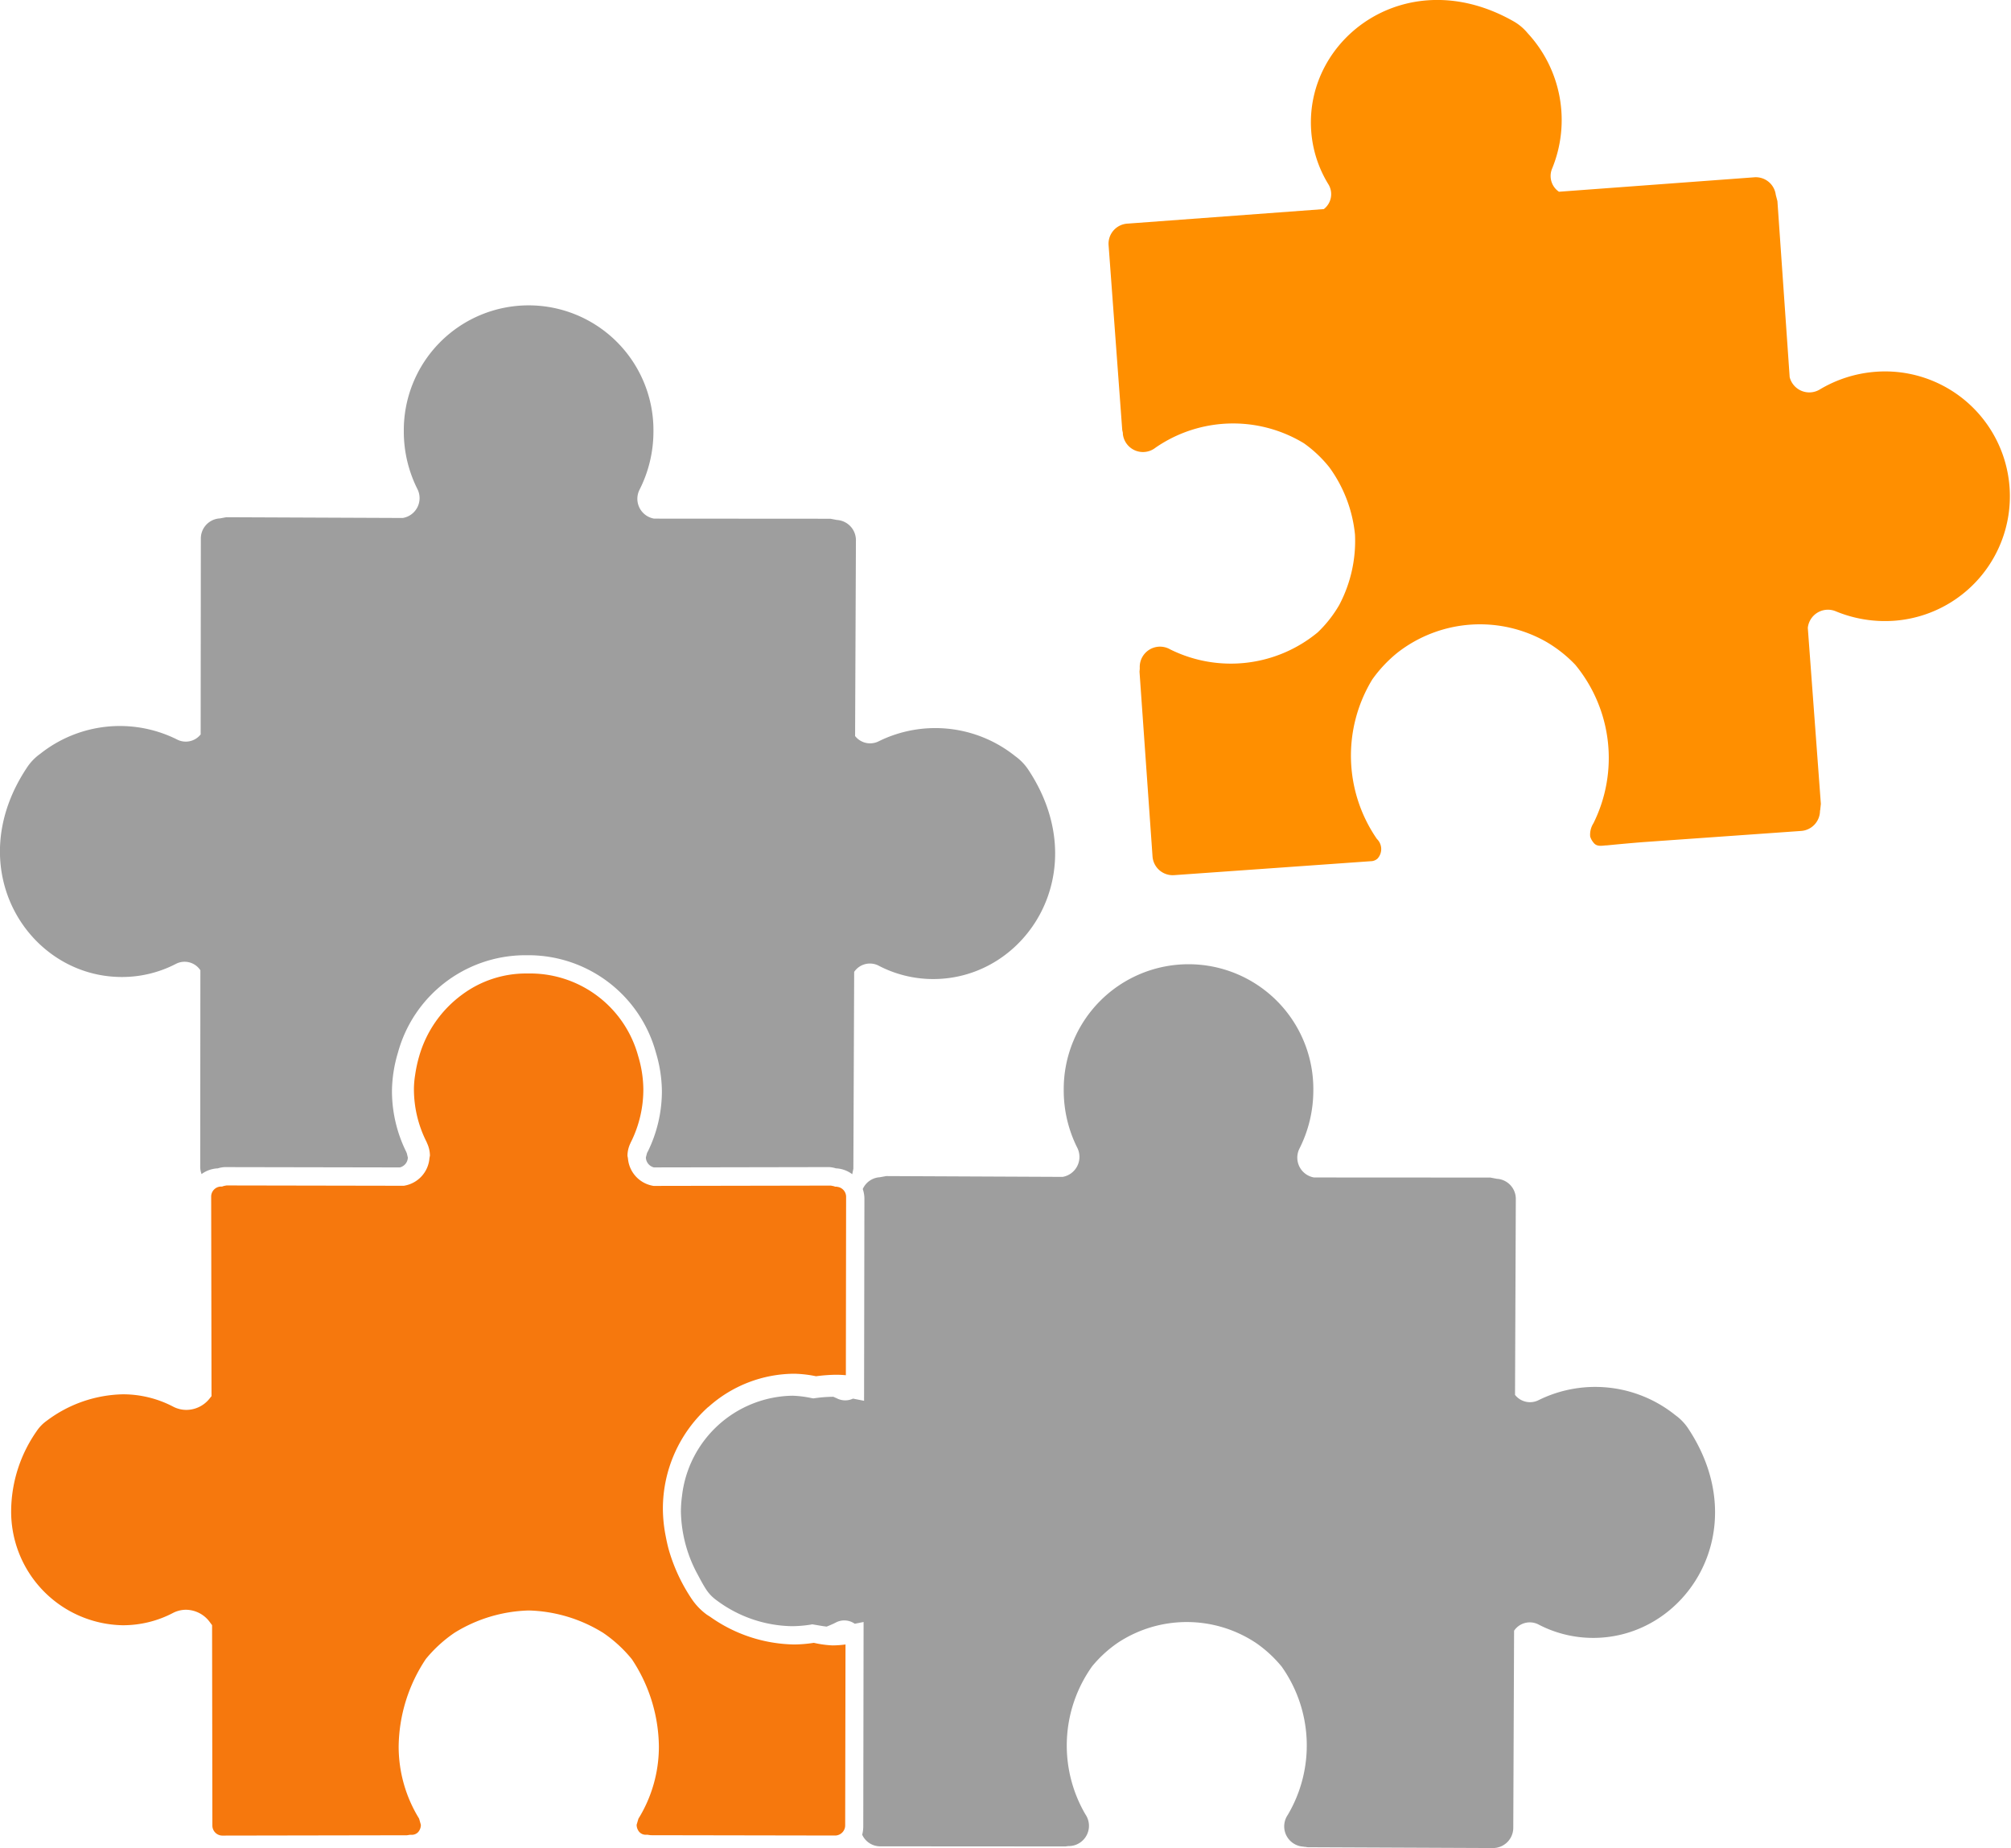
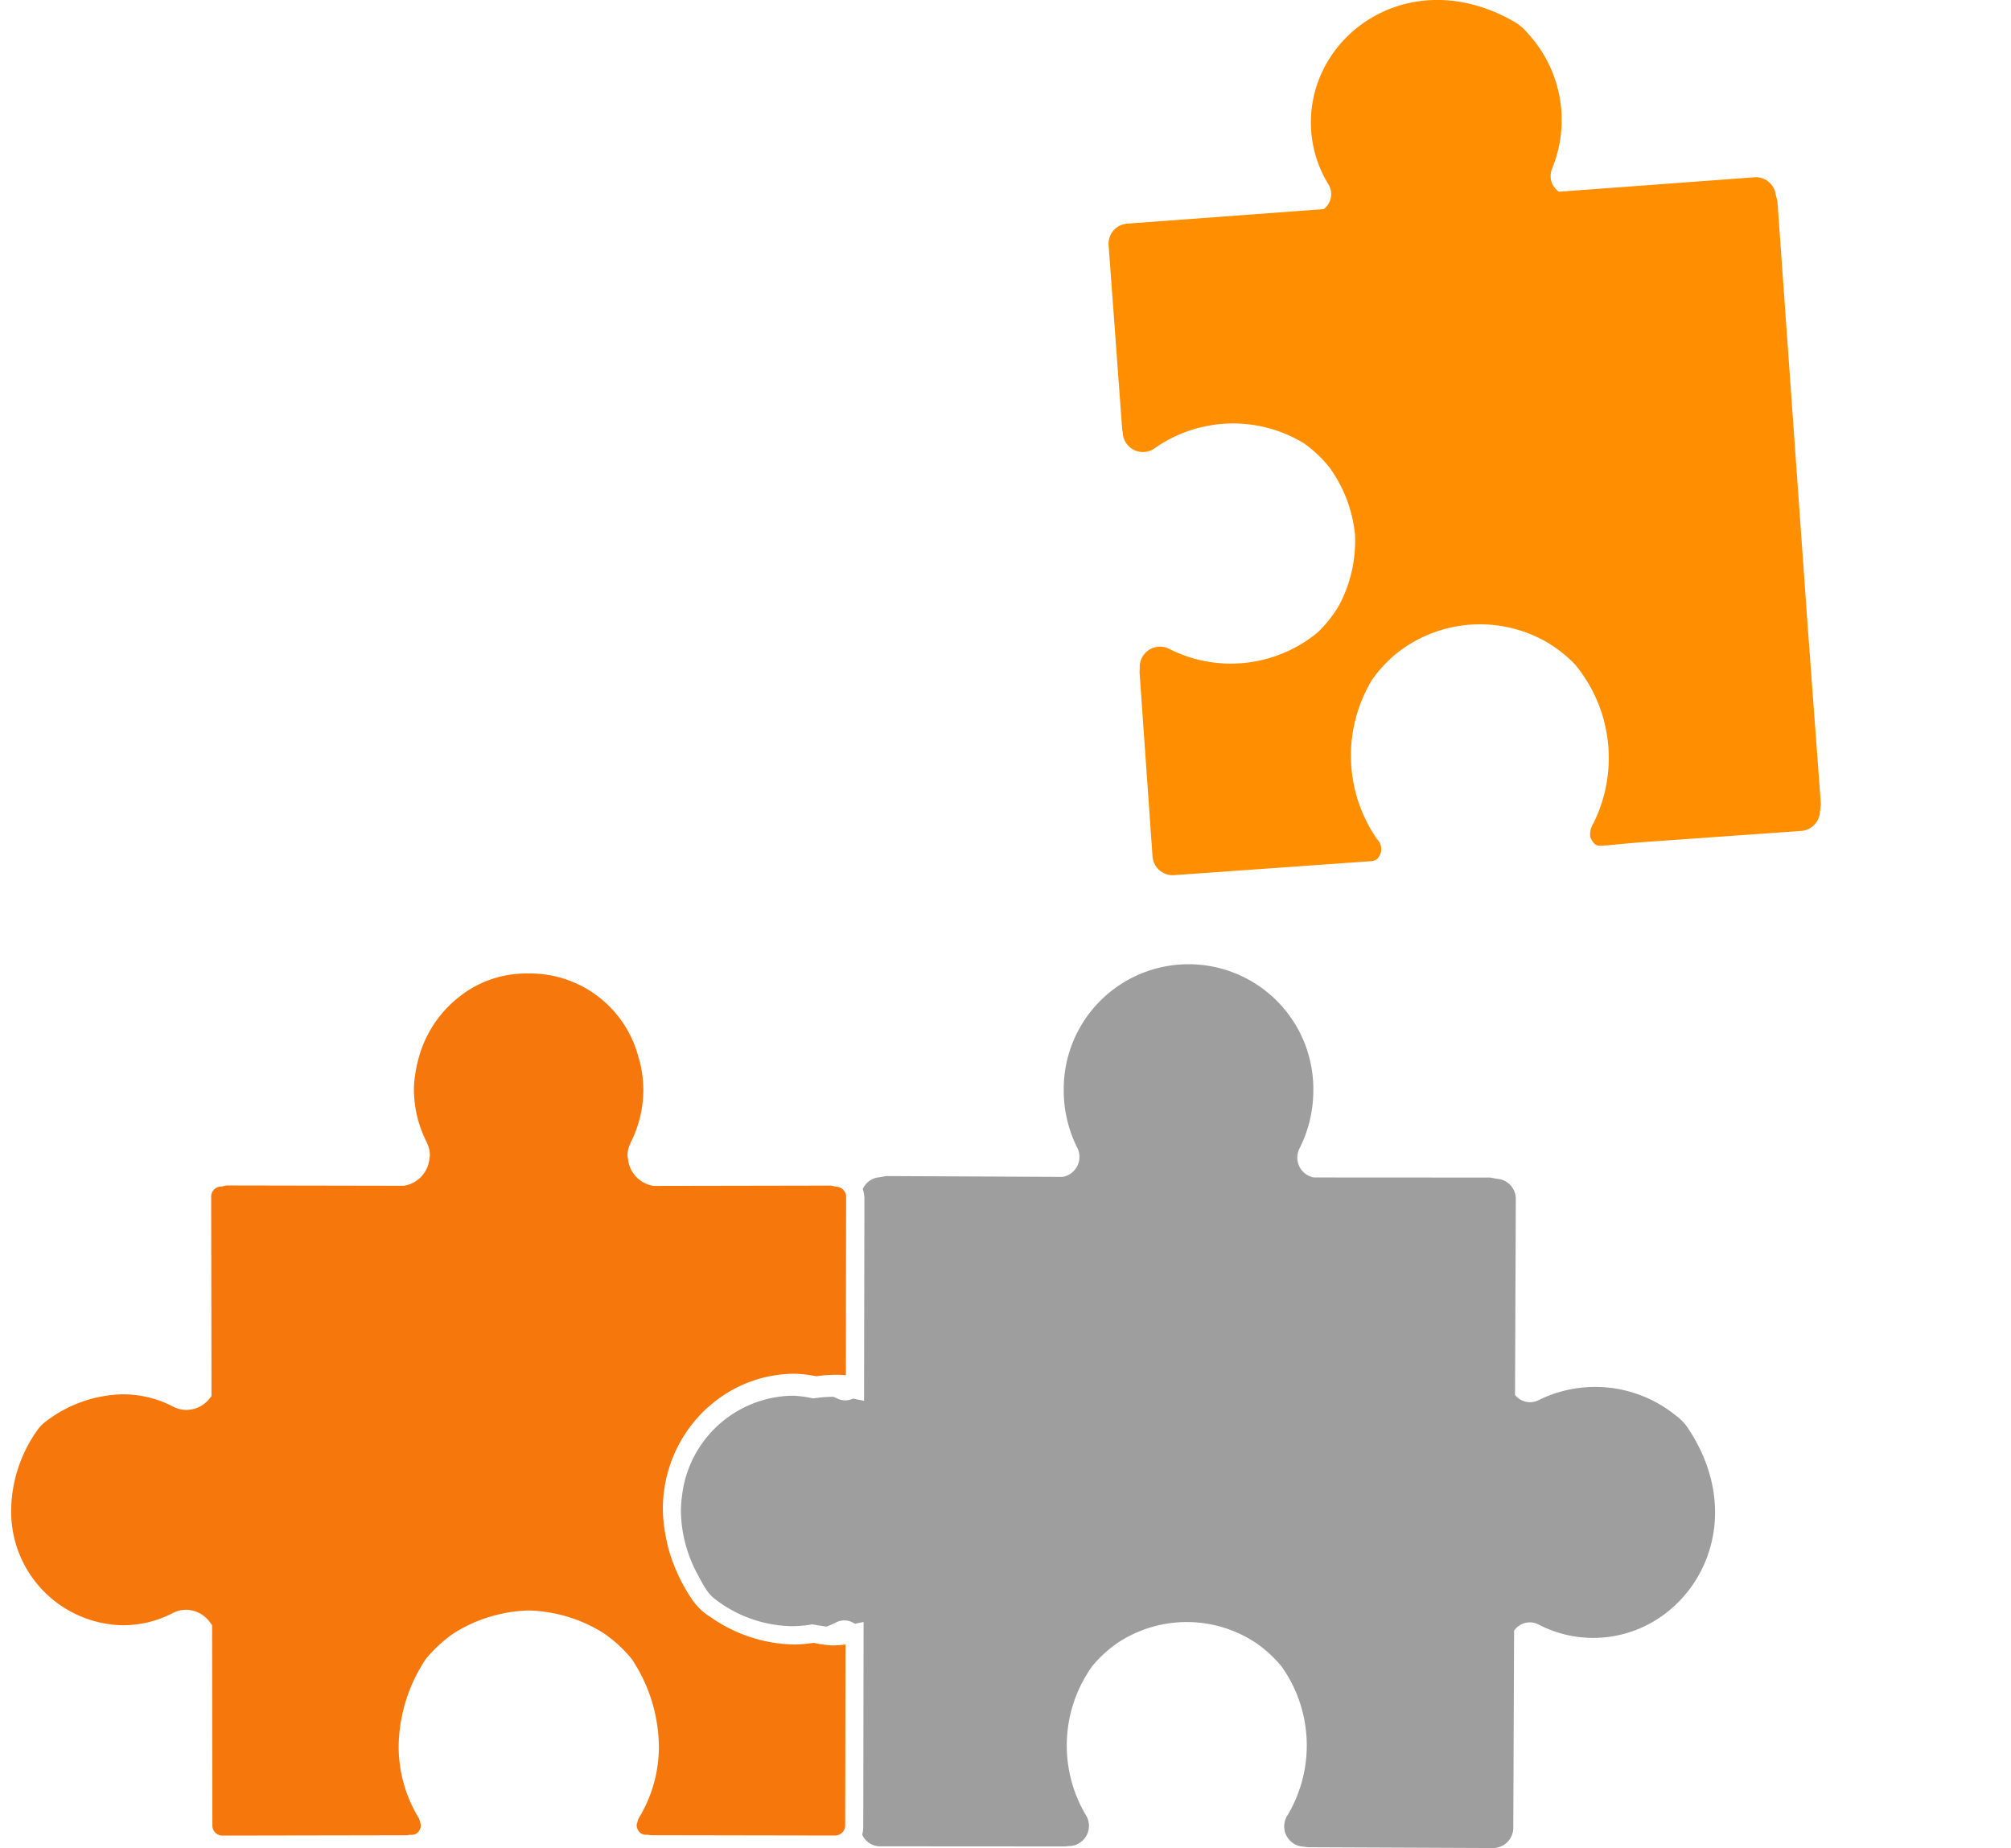
<svg xmlns="http://www.w3.org/2000/svg" id="Group_907" data-name="Group 907" width="100" height="91.882" viewBox="0 0 100 91.882">
  <defs>
    <clipPath id="clip-path">
      <rect id="Rectangle_110" data-name="Rectangle 110" width="100" height="91.882" fill="none" />
    </clipPath>
  </defs>
  <g id="Group_192" data-name="Group 192" clip-path="url(#clip-path)">
    <path id="Path_327" data-name="Path 327" d="M257.847,365.217h.053l.146.021,9.22.04a1.008,1.008,0,0,0,1-1.018l.04-9.787a.942.942,0,0,1,1.2-.317,5.867,5.867,0,0,0,2.729.674c4.643.006,8.072-5.375,4.725-10.418a2.566,2.566,0,0,0-.638-.659,6.357,6.357,0,0,0-6.791-.747.947.947,0,0,1-1.178-.258l.039-9.726a1,1,0,0,0-.944-1.018l-.32-.061-8.772-.005a1,1,0,0,1-.723-1.435,6.407,6.407,0,0,0,.69-2.868,6.206,6.206,0,1,0-12.411-.031,6.344,6.344,0,0,0,.681,2.873,1.009,1.009,0,0,1-.734,1.432l-8.775-.04-.317.058a.99.99,0,0,0-.849.587A1.474,1.474,0,0,1,236,333l-.017,10.042-.55-.109a.907.907,0,0,1-.807-.016l-.17-.075a6.817,6.817,0,0,0-.915.069l-.08.011-.08-.013a5.368,5.368,0,0,0-.953-.12,5.621,5.621,0,0,0-5.5,5,5.757,5.757,0,0,0-.053.741,6.778,6.778,0,0,0,.857,3.191c.126.237.252.477.41.717a2.022,2.022,0,0,0,.512.525,6.43,6.43,0,0,0,3.741,1.285,6.219,6.219,0,0,0,.929-.077l.08-.016.08.013c.256.042.456.082.641.1.156-.064.313-.128.464-.208a.9.9,0,0,1,.931.067l.439-.088-.016,10.195a1.628,1.628,0,0,1-.053.381.982.982,0,0,0,.883.578l9.222.006.141-.019h.056a1.007,1.007,0,0,0,.8-1.573,6.779,6.779,0,0,1,.337-7.371,6.169,6.169,0,0,1,1.282-1.171,6.221,6.221,0,0,1,6.861.016,6.21,6.21,0,0,1,1.278,1.178,6.777,6.777,0,0,1,.3,7.374,1.009,1.009,0,0,0,.794,1.576" transform="translate(-193.016 -273.396)" fill="#9e9e9e" />
-     <path id="Path_328" data-name="Path 328" d="M32.2,143.967l-.021.053-.009.019-.053.21a.526.526,0,0,0,.4.493l8.708-.016a1.36,1.36,0,0,1,.339.062v0a1.452,1.452,0,0,1,.815.293l.056-.275.04-9.786a.945.945,0,0,1,1.2-.317,5.856,5.856,0,0,0,2.728.674c4.645.005,8.073-5.375,4.725-10.418a2.593,2.593,0,0,0-.637-.658,6.359,6.359,0,0,0-6.793-.747.947.947,0,0,1-1.177-.259l.041-9.725a1.007,1.007,0,0,0-.946-1.018l-.319-.061-8.772-.006a1,1,0,0,1-.725-1.434,6.386,6.386,0,0,0,.693-2.869,6.207,6.207,0,1,0-12.413-.032,6.357,6.357,0,0,0,.681,2.874,1,1,0,0,1-.732,1.429l-8.776-.037-.317.058a1,1,0,0,0-.949,1.016l-.009,9.725a.946.946,0,0,1-1.178.25,6.361,6.361,0,0,0-6.8.714,2.58,2.58,0,0,0-.641.656c-3.374,5.025.03,10.421,4.674,10.44a5.824,5.824,0,0,0,2.731-.661.94.94,0,0,1,1.2.326l-.008,9.787a1.032,1.032,0,0,0,.067.347,1.466,1.466,0,0,1,.81-.285v0a1.351,1.351,0,0,1,.339-.062l8.709.016a.522.522,0,0,0,.4-.49l-.051-.213-.01-.024-.011-.024-.011-.029a6.834,6.834,0,0,1-.707-2.986h0v-.051a6.871,6.871,0,0,1,.3-1.9,6.571,6.571,0,0,1,6.266-4.833l.158,0,.133,0a6.573,6.573,0,0,1,6.266,4.833,6.88,6.88,0,0,1,.3,1.906v.013a6.82,6.82,0,0,1-.709,3.026" transform="translate(0 -86.7)" fill="#9e9e9e" />
    <path id="Path_329" data-name="Path 329" d="M38.4,345.808a6.438,6.438,0,0,1,4.284-1.655l0,.49v-.49a6.035,6.035,0,0,1,1.072.125,8.283,8.283,0,0,1,.992-.074q.244,0,.49.023l.012-8.856a.5.5,0,0,0-.432-.509l-.033-.008-.075,0-.073-.026-.147-.029-8.816.016-.043-.008a1.508,1.508,0,0,1-1.229-1.357l-.024-.133a1.449,1.449,0,0,1,.148-.627h0l.02-.051.011-.016A5.859,5.859,0,0,0,35.167,330v-.013a5.886,5.886,0,0,0-.256-1.626,5.571,5.571,0,0,0-5.3-4.108l-.128,0h-.028l-.134,0a5.33,5.33,0,0,0-3.157,1.045,5.763,5.763,0,0,0-2.142,3.063,6.639,6.639,0,0,0-.2.92,4.671,4.671,0,0,0-.063.7V330a5.808,5.808,0,0,0,.621,2.613l.012.022.008.024.012.029,0,0a1.5,1.5,0,0,1,.143.621l-.023.12A1.507,1.507,0,0,1,23.3,334.8l-.042.008-8.816-.016-.072.013-.077.016-.072.026-.077,0a.5.5,0,0,0-.467.515l.017,9.906-.115.142a1.477,1.477,0,0,1-1.132.541,1.421,1.421,0,0,1-.667-.165,5.382,5.382,0,0,0-2.491-.61,6.5,6.5,0,0,0-3.78,1.309,2,2,0,0,0-.512.525,7,7,0,0,0-1.266,3.906,5.652,5.652,0,0,0,5.543,5.742h.01a5.363,5.363,0,0,0,2.492-.61,1.41,1.41,0,0,1,.646-.16,1.485,1.485,0,0,1,1.2.632l.1.133.015,9.946a.5.5,0,0,0,.488.517l9.185-.016.146-.022h.091a.434.434,0,0,0,.326-.139.551.551,0,0,0,.131-.36l-.087-.306a6.827,6.827,0,0,1-1.017-3.6,7.994,7.994,0,0,1,1.334-4.311l.018-.026.017-.021a6.71,6.71,0,0,1,1.388-1.269l.012-.008.011-.008a7.382,7.382,0,0,1,3.683-1.106h.015a7.368,7.368,0,0,1,3.681,1.106l.012.005.013.011a6.679,6.679,0,0,1,1.387,1.269l.019.024.017.023a7.979,7.979,0,0,1,1.333,4.314,6.818,6.818,0,0,1-1.017,3.6l-.089.3a.545.545,0,0,0,.133.36.43.43,0,0,0,.326.139h.089l.035.006.11.016,9.188.016a.506.506,0,0,0,.489-.517l.016-8.982a5.007,5.007,0,0,1-.645.046h0a5.117,5.117,0,0,1-.93-.128,6.618,6.618,0,0,1-.983.082,7.412,7.412,0,0,1-4.167-1.373l-.158-.1a3.11,3.11,0,0,1-.764-.789,8.678,8.678,0,0,1-1.122-2.383c-.072-.247-.126-.5-.172-.741a7.2,7.2,0,0,1-.14-1.341,6.8,6.8,0,0,1,2.267-5.092" transform="translate(-3.176 -275.853)" fill="#f6780d" />
-     <path id="Path_330" data-name="Path 330" d="M404.626,40.289l.034-.321-.167-2.251-.482-6.5a1.007,1.007,0,0,1,1.377-.83,6.4,6.4,0,0,0,2.915.476,6.206,6.206,0,1,0-.9-12.38,6.33,6.33,0,0,0-2.813.891,1.007,1.007,0,0,1-1.481-.623L402.5,10l-.082-.313a1,1,0,0,0-1.082-.871l-9.7.717a.948.948,0,0,1-.337-1.158,6.355,6.355,0,0,0-1.218-6.724,2.516,2.516,0,0,0-.7-.59c-5.261-2.989-10.391.808-10.065,5.44a5.842,5.842,0,0,0,.863,2.674.938.938,0,0,1-.235,1.221l-9.758.722a1,1,0,0,0-.945,1.063l.679,9.2.031.14,0,.055a1.006,1.006,0,0,0,1.626.68,6.785,6.785,0,0,1,7.379-.216,6.212,6.212,0,0,1,1.262,1.193,6.817,6.817,0,0,1,1.276,3.347,6.807,6.807,0,0,1-.784,3.5,6.1,6.1,0,0,1-1.074,1.364,6.781,6.781,0,0,1-7.333.842,1.008,1.008,0,0,0-1.512.909l0,.055-.012.146.59,8.371.058.826a1.006,1.006,0,0,0,1.089.917l9.762-.692a.505.505,0,0,0,.339-.133.7.7,0,0,0-.033-.973,7.29,7.29,0,0,1-.232-7.928,6.669,6.669,0,0,1,1.282-1.356,6.676,6.676,0,0,1,7.352-.528,6.546,6.546,0,0,1,1.465,1.154,7.286,7.286,0,0,1,.9,7.878,1.048,1.048,0,0,0-.161.661.851.851,0,0,0,.16.295c.15.207.378.167.6.145l.05,0q.9-.09,1.808-.163l7.861-.556a1.008,1.008,0,0,0,.948-1.018" transform="translate(-314.115 0)" fill="#ff8f00" />
+     <path id="Path_330" data-name="Path 330" d="M404.626,40.289l.034-.321-.167-2.251-.482-6.5L402.5,10l-.082-.313a1,1,0,0,0-1.082-.871l-9.7.717a.948.948,0,0,1-.337-1.158,6.355,6.355,0,0,0-1.218-6.724,2.516,2.516,0,0,0-.7-.59c-5.261-2.989-10.391.808-10.065,5.44a5.842,5.842,0,0,0,.863,2.674.938.938,0,0,1-.235,1.221l-9.758.722a1,1,0,0,0-.945,1.063l.679,9.2.031.14,0,.055a1.006,1.006,0,0,0,1.626.68,6.785,6.785,0,0,1,7.379-.216,6.212,6.212,0,0,1,1.262,1.193,6.817,6.817,0,0,1,1.276,3.347,6.807,6.807,0,0,1-.784,3.5,6.1,6.1,0,0,1-1.074,1.364,6.781,6.781,0,0,1-7.333.842,1.008,1.008,0,0,0-1.512.909l0,.055-.012.146.59,8.371.058.826a1.006,1.006,0,0,0,1.089.917l9.762-.692a.505.505,0,0,0,.339-.133.7.7,0,0,0-.033-.973,7.29,7.29,0,0,1-.232-7.928,6.669,6.669,0,0,1,1.282-1.356,6.676,6.676,0,0,1,7.352-.528,6.546,6.546,0,0,1,1.465,1.154,7.286,7.286,0,0,1,.9,7.878,1.048,1.048,0,0,0-.161.661.851.851,0,0,0,.16.295c.15.207.378.167.6.145l.05,0q.9-.09,1.808-.163l7.861-.556a1.008,1.008,0,0,0,.948-1.018" transform="translate(-314.115 0)" fill="#ff8f00" />
  </g>
</svg>